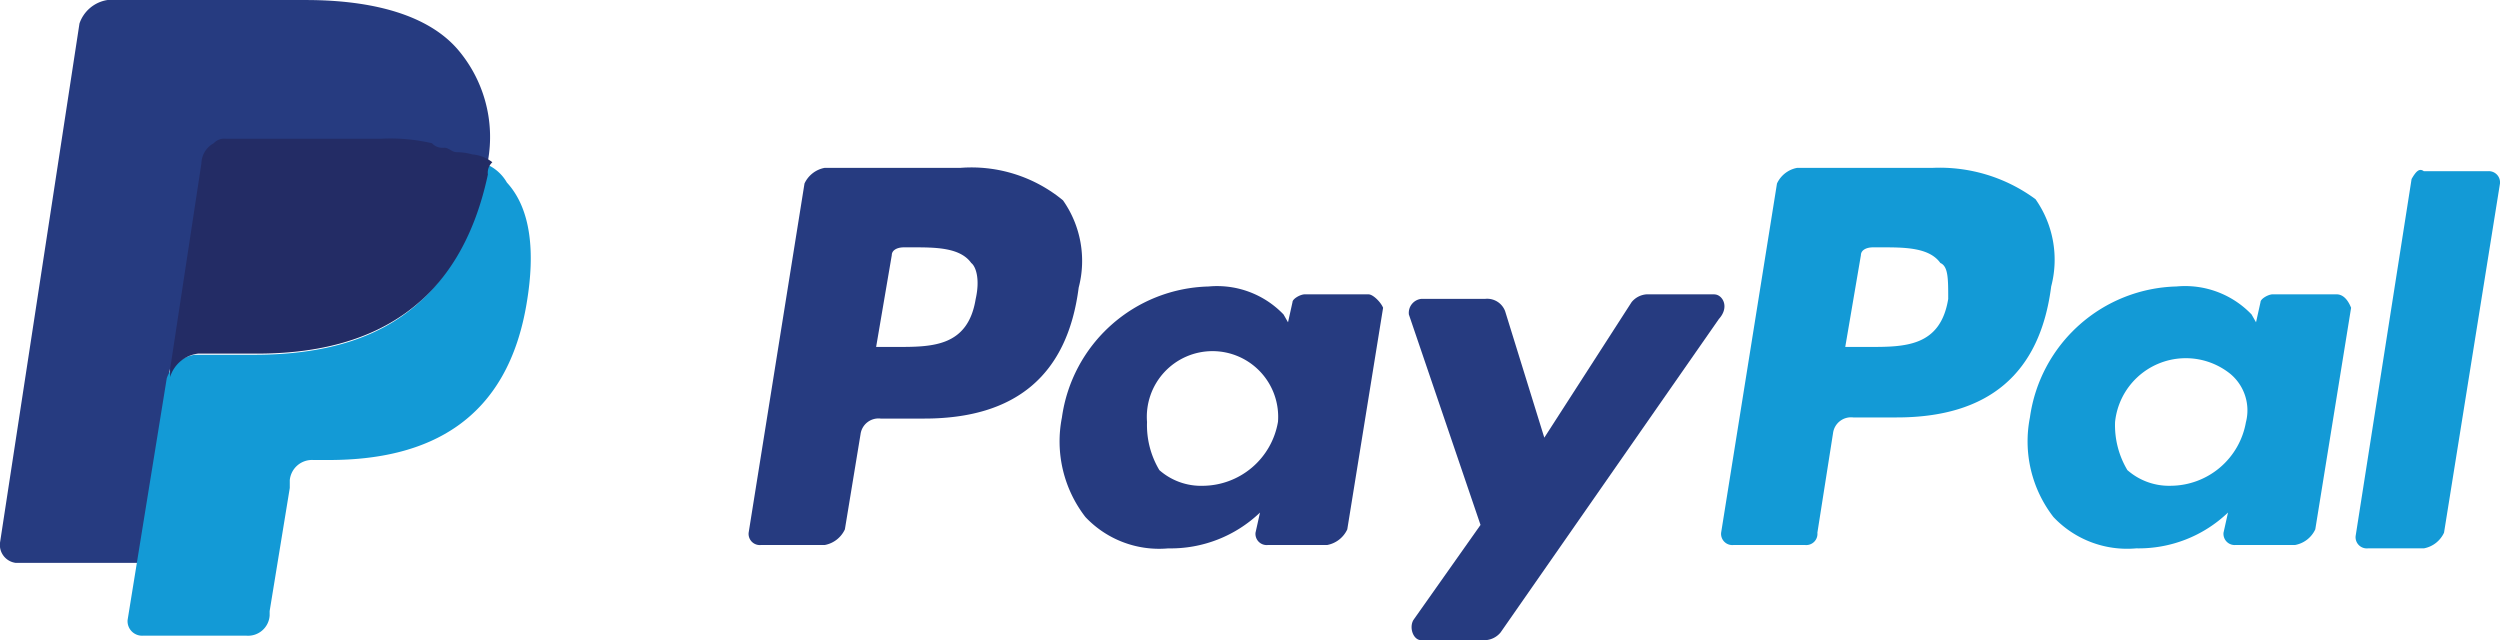
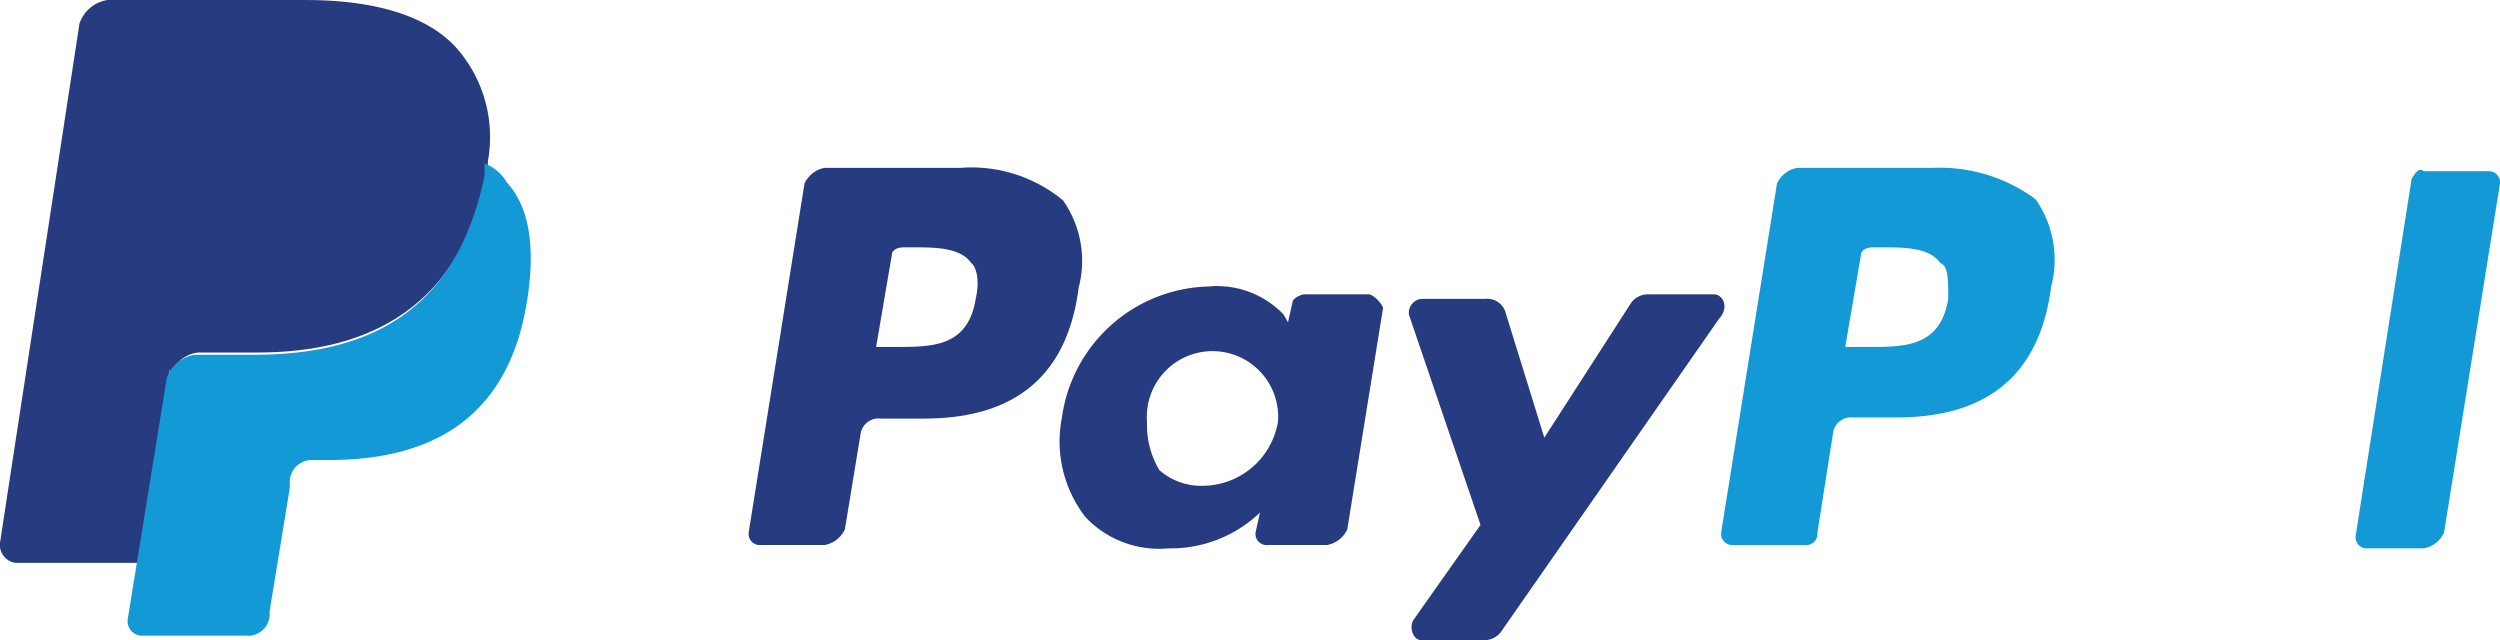
<svg xmlns="http://www.w3.org/2000/svg" id="PalPal" width="103.31" height="26.452" viewBox="0 0 103.31 26.452">
  <path id="Path_70" data-name="Path 70" d="M662.24,403.6h-5.6a1.148,1.148,0,0,0-.832.647L653.5,418.676a.463.463,0,0,0,.509.509h2.96a.463.463,0,0,0,.509-.509l.647-4.116a.75.75,0,0,1,.832-.647h1.8q5.688,0,6.382-5.411a4.349,4.349,0,0,0-.647-3.607,6.667,6.667,0,0,0-4.254-1.295m.647,5.411C662.564,411,661.084,411,659.6,411h-.971l.647-3.792c0-.185.185-.324.509-.324h.324c.971,0,1.989,0,2.451.647.324.139.324.647.324,1.48" transform="translate(-582.376 -396.663)" fill="#139ad6" />
  <g id="Group_42" data-name="Group 42" transform="translate(30.937 6.937)">
    <path id="Path_71" data-name="Path 71" d="M575.34,403.6h-5.6a1.148,1.148,0,0,0-.832.647L566.6,418.676a.463.463,0,0,0,.509.509h2.636a1.148,1.148,0,0,0,.832-.647l.647-3.931a.75.75,0,0,1,.832-.647h1.8q5.688,0,6.382-5.411a4.349,4.349,0,0,0-.648-3.607,5.937,5.937,0,0,0-4.254-1.341m.647,5.411C575.664,411,574.184,411,572.7,411h-.832l.647-3.792c0-.185.185-.324.509-.324h.324c.971,0,1.988,0,2.451.647.185.139.37.647.185,1.48" transform="translate(-566.6 -403.6)" fill="#263b80" />
    <path id="Path_72" data-name="Path 72" d="M607.156,414.524H604.52c-.185,0-.509.185-.509.324l-.185.832-.185-.324a3.8,3.8,0,0,0-3.1-1.156,6.277,6.277,0,0,0-6.058,5.411,5.106,5.106,0,0,0,.971,4.116,4.184,4.184,0,0,0,3.422,1.295,5.338,5.338,0,0,0,3.792-1.48l-.185.832a.463.463,0,0,0,.509.509h2.451a1.148,1.148,0,0,0,.832-.647l1.48-9.156c-.092-.231-.416-.555-.6-.555M603.41,419.8a3.174,3.174,0,0,1-3.1,2.636,2.608,2.608,0,0,1-1.8-.647A3.615,3.615,0,0,1,598,419.8a2.714,2.714,0,1,1,5.411,0" transform="translate(-581.537 -409.298)" fill="#263b80" />
  </g>
-   <path id="Path_73" data-name="Path 73" d="M693.656,414.524H691.02c-.185,0-.509.185-.509.324l-.185.832-.185-.324a3.8,3.8,0,0,0-3.1-1.156,6.277,6.277,0,0,0-6.058,5.411,5.106,5.106,0,0,0,.971,4.116,4.184,4.184,0,0,0,3.422,1.295,5.338,5.338,0,0,0,3.792-1.48l-.185.832a.463.463,0,0,0,.509.509h2.451a1.148,1.148,0,0,0,.832-.647l1.48-9.156c-.092-.231-.277-.555-.6-.555M689.91,419.8a3.174,3.174,0,0,1-3.1,2.636,2.608,2.608,0,0,1-1.8-.647,3.615,3.615,0,0,1-.509-1.989,2.938,2.938,0,0,1,4.763-1.988,1.961,1.961,0,0,1,.647,1.988" transform="translate(-597.098 -402.362)" fill="#139ad6" />
  <path id="Path_74" data-name="Path 74" d="M638.225,414.9H635.45a.875.875,0,0,0-.647.324l-3.607,5.6-1.619-5.226a.792.792,0,0,0-.832-.509h-2.636a.581.581,0,0,0-.509.647l2.96,8.694-2.775,3.931c-.185.324,0,.832.324.832h2.636a.874.874,0,0,0,.647-.324l9.018-12.948c.462-.509.139-1.017-.185-1.017" transform="translate(-567.379 -402.738)" fill="#263b80" />
  <path id="Path_75" data-name="Path 75" d="M712.512,404.161,710.2,418.913a.463.463,0,0,0,.509.509h2.312a1.148,1.148,0,0,0,.832-.647l2.312-14.428a.463.463,0,0,0-.509-.509h-2.636c-.185-.139-.324,0-.509.324" transform="translate(-612.856 -396.762)" fill="#139ad6" />
  <path id="Path_76" data-name="Path 76" d="M518.568,390.589c-1.156-1.295-3.283-1.988-6.243-1.988h-8.185a1.456,1.456,0,0,0-1.156.971L499.7,411.028a.749.749,0,0,0,.647.832h5.087l1.295-8.046v.324a1.382,1.382,0,0,1,1.156-.971h2.451c4.763,0,8.37-1.988,9.526-7.4v-.509h0a5.565,5.565,0,0,0-1.295-4.671" transform="translate(-499.7 -388.6)" fill="#263b80" />
  <path id="Path_77" data-name="Path 77" d="M525.852,403.2h0v.509c-1.156,5.6-4.763,7.4-9.526,7.4h-2.451a1.456,1.456,0,0,0-1.156.971l-1.618,9.989a.6.6,0,0,0,.647.647H516a.894.894,0,0,0,.971-.832V421.7l.832-5.087v-.324a.922.922,0,0,1,.971-.832h.647c4.116,0,7.4-1.619,8.185-6.567.324-1.988.185-3.792-.832-4.9a1.784,1.784,0,0,0-.925-.786" transform="translate(-505.828 -396.448)" fill="#139ad6" />
-   <path id="Path_78" data-name="Path 78" d="M526.739,401.555c-.185,0-.324-.185-.509-.185a.591.591,0,0,1-.509-.185,7.6,7.6,0,0,0-2.127-.185h-6.382a.59.59,0,0,0-.509.185.974.974,0,0,0-.509.832l-1.295,8.509v.324a1.382,1.382,0,0,1,1.156-.971h2.451c4.763,0,8.37-1.988,9.526-7.4a.59.59,0,0,1,.185-.509,1.57,1.57,0,0,0-.832-.324,2.441,2.441,0,0,0-.648-.092" transform="translate(-507.871 -395.266)" fill="#232c65" />
</svg>